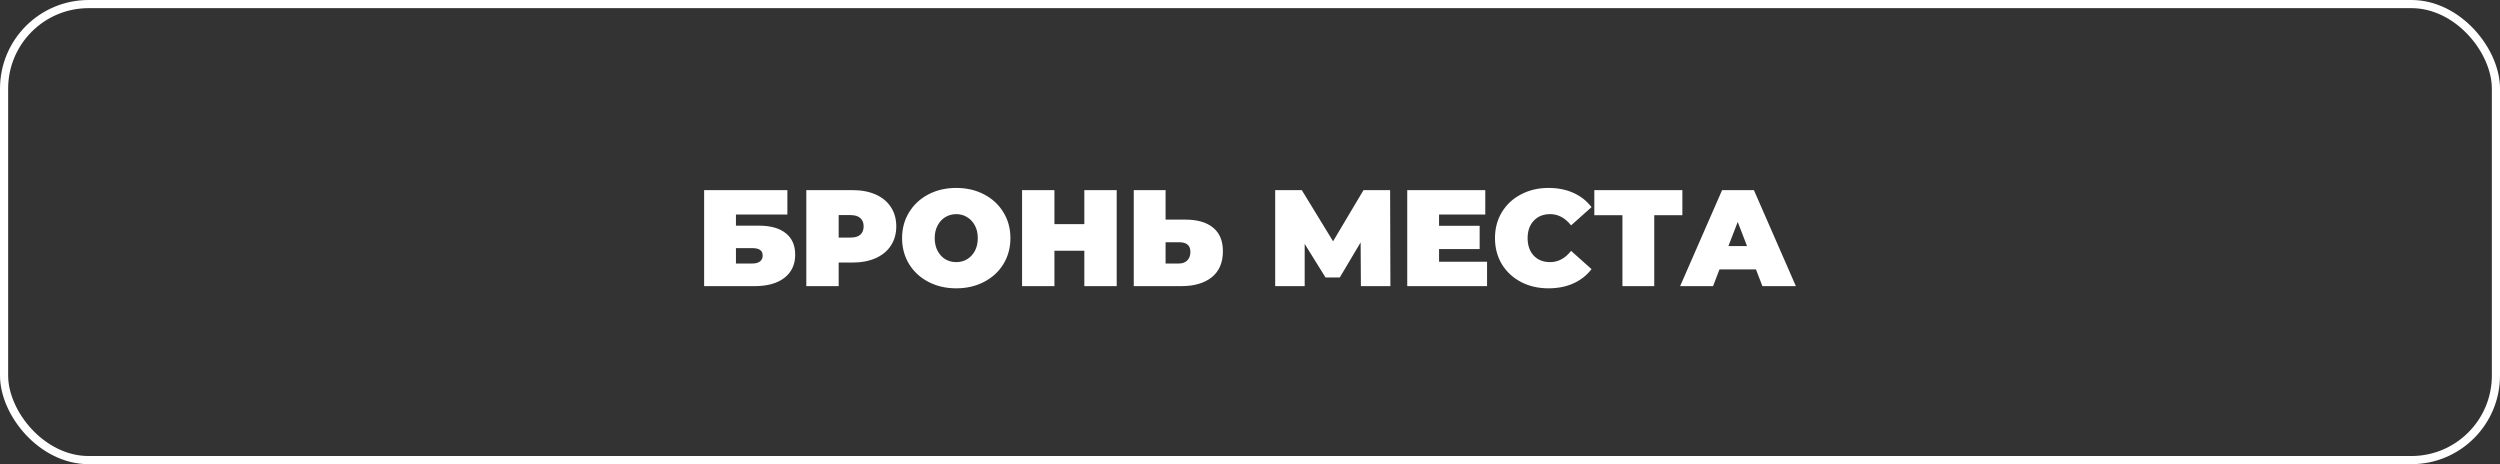
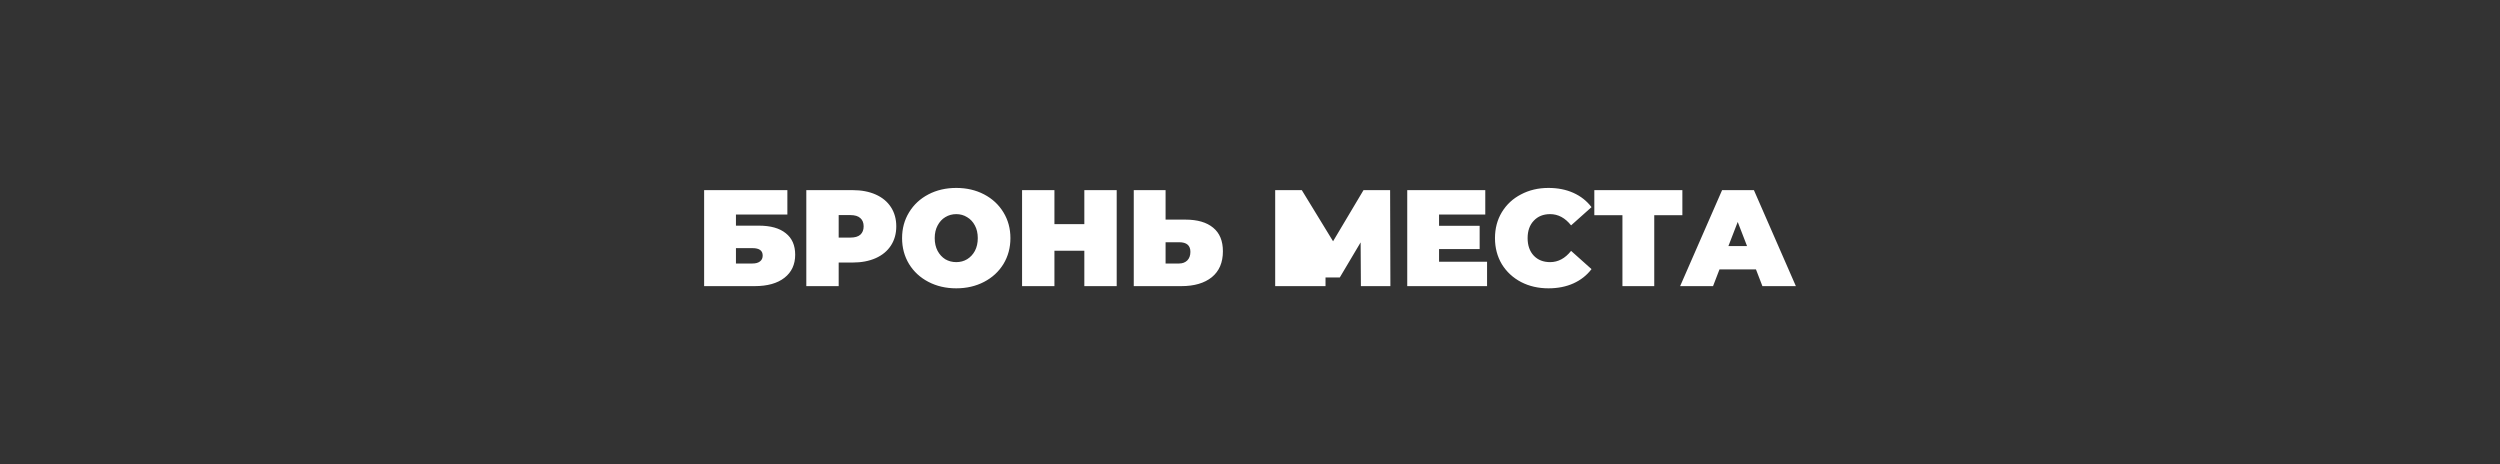
<svg xmlns="http://www.w3.org/2000/svg" width="307" height="57" viewBox="0 0 307 57" fill="none">
  <rect x="0" y="0" width="307" height="57" fill="#333333" stroke="none" />
-   <rect x="0.5" y="0.5" width="306" height="56" rx="10.382" stroke="white" />
-   <path d="M86.467 23.348H96.689V26.346H90.374V27.71H93.186C94.623 27.71 95.724 28.018 96.487 28.636C97.262 29.242 97.649 30.123 97.649 31.28C97.649 32.481 97.211 33.424 96.335 34.109C95.46 34.794 94.242 35.136 92.681 35.136H86.467V23.348ZM92.412 32.358C92.805 32.358 93.108 32.273 93.321 32.105C93.546 31.937 93.658 31.695 93.658 31.381C93.658 30.775 93.242 30.471 92.412 30.471H90.374V32.358H92.412ZM104.691 23.348C105.78 23.348 106.728 23.527 107.537 23.887C108.345 24.246 108.968 24.762 109.406 25.436C109.844 26.11 110.063 26.896 110.063 27.794C110.063 28.692 109.844 29.478 109.406 30.152C108.968 30.825 108.345 31.342 107.537 31.701C106.728 32.06 105.78 32.24 104.691 32.24H102.99V35.136H99.015V23.348H104.691ZM104.438 29.175C104.977 29.175 105.381 29.057 105.65 28.821C105.92 28.574 106.055 28.232 106.055 27.794C106.055 27.356 105.92 27.019 105.65 26.783C105.381 26.536 104.977 26.413 104.438 26.413H102.99V29.175H104.438ZM117.427 35.406C116.159 35.406 115.019 35.142 114.009 34.614C112.998 34.087 112.207 33.357 111.634 32.425C111.062 31.482 110.775 30.421 110.775 29.242C110.775 28.063 111.062 27.008 111.634 26.076C112.207 25.133 112.998 24.398 114.009 23.87C115.019 23.342 116.159 23.078 117.427 23.078C118.696 23.078 119.836 23.342 120.846 23.87C121.857 24.398 122.648 25.133 123.221 26.076C123.793 27.008 124.08 28.063 124.08 29.242C124.08 30.421 123.793 31.482 123.221 32.425C122.648 33.357 121.857 34.087 120.846 34.614C119.836 35.142 118.696 35.406 117.427 35.406ZM117.427 32.189C117.921 32.189 118.365 32.071 118.758 31.836C119.162 31.589 119.482 31.246 119.718 30.808C119.954 30.359 120.071 29.837 120.071 29.242C120.071 28.647 119.954 28.131 119.718 27.693C119.482 27.244 119.162 26.901 118.758 26.666C118.365 26.419 117.921 26.295 117.427 26.295C116.933 26.295 116.484 26.419 116.08 26.666C115.687 26.901 115.373 27.244 115.137 27.693C114.901 28.131 114.783 28.647 114.783 29.242C114.783 29.837 114.901 30.359 115.137 30.808C115.373 31.246 115.687 31.589 116.08 31.836C116.484 32.071 116.933 32.189 117.427 32.189ZM137.13 23.348V35.136H133.156V30.791H129.484V35.136H125.51V23.348H129.484V27.524H133.156V23.348H137.13ZM145.575 26.969C147.046 26.969 148.18 27.3 148.977 27.962C149.774 28.613 150.173 29.579 150.173 30.859C150.173 32.24 149.718 33.301 148.809 34.042C147.899 34.772 146.653 35.136 145.07 35.136H139.226V23.348H143.133V26.969H145.575ZM144.8 32.358C145.205 32.358 145.536 32.234 145.794 31.987C146.052 31.729 146.181 31.375 146.181 30.926C146.181 30.14 145.721 29.747 144.8 29.747H143.133V32.358H144.8ZM167.119 35.136L167.085 29.764L164.525 34.075H162.774L160.214 29.95V35.136H156.593V23.348H159.86L163.7 29.63L167.439 23.348H170.706L170.74 35.136H167.119ZM182.611 32.139V35.136H172.809V23.348H182.392V26.346H176.716V27.727H181.701V30.589H176.716V32.139H182.611ZM190.151 35.406C188.905 35.406 187.782 35.148 186.783 34.631C185.784 34.104 184.998 33.374 184.425 32.442C183.864 31.499 183.583 30.432 183.583 29.242C183.583 28.052 183.864 26.991 184.425 26.059C184.998 25.116 185.784 24.386 186.783 23.87C187.782 23.342 188.905 23.078 190.151 23.078C191.296 23.078 192.318 23.28 193.216 23.685C194.114 24.089 194.855 24.673 195.439 25.436L192.93 27.676C192.2 26.755 191.341 26.295 190.353 26.295C189.522 26.295 188.854 26.564 188.349 27.103C187.844 27.631 187.591 28.344 187.591 29.242C187.591 30.14 187.844 30.859 188.349 31.398C188.854 31.925 189.522 32.189 190.353 32.189C191.341 32.189 192.2 31.729 192.93 30.808L195.439 33.048C194.855 33.812 194.114 34.395 193.216 34.8C192.318 35.204 191.296 35.406 190.151 35.406ZM206.595 26.43H203.142V35.136H199.235V26.43H195.783V23.348H206.595V26.43ZM215.633 33.082H211.153L210.362 35.136H206.32L211.473 23.348H215.38L220.533 35.136H216.424L215.633 33.082ZM214.538 30.219L213.393 27.255L212.248 30.219H214.538Z" fill="white" />
+   <path d="M86.467 23.348H96.689V26.346H90.374V27.71H93.186C94.623 27.71 95.724 28.018 96.487 28.636C97.262 29.242 97.649 30.123 97.649 31.28C97.649 32.481 97.211 33.424 96.335 34.109C95.46 34.794 94.242 35.136 92.681 35.136H86.467V23.348ZM92.412 32.358C92.805 32.358 93.108 32.273 93.321 32.105C93.546 31.937 93.658 31.695 93.658 31.381C93.658 30.775 93.242 30.471 92.412 30.471H90.374V32.358H92.412ZM104.691 23.348C105.78 23.348 106.728 23.527 107.537 23.887C108.345 24.246 108.968 24.762 109.406 25.436C109.844 26.11 110.063 26.896 110.063 27.794C110.063 28.692 109.844 29.478 109.406 30.152C108.968 30.825 108.345 31.342 107.537 31.701C106.728 32.06 105.78 32.24 104.691 32.24H102.99V35.136H99.015V23.348H104.691ZM104.438 29.175C104.977 29.175 105.381 29.057 105.65 28.821C105.92 28.574 106.055 28.232 106.055 27.794C106.055 27.356 105.92 27.019 105.65 26.783C105.381 26.536 104.977 26.413 104.438 26.413H102.99V29.175H104.438ZM117.427 35.406C116.159 35.406 115.019 35.142 114.009 34.614C112.998 34.087 112.207 33.357 111.634 32.425C111.062 31.482 110.775 30.421 110.775 29.242C110.775 28.063 111.062 27.008 111.634 26.076C112.207 25.133 112.998 24.398 114.009 23.87C115.019 23.342 116.159 23.078 117.427 23.078C118.696 23.078 119.836 23.342 120.846 23.87C121.857 24.398 122.648 25.133 123.221 26.076C123.793 27.008 124.08 28.063 124.08 29.242C124.08 30.421 123.793 31.482 123.221 32.425C122.648 33.357 121.857 34.087 120.846 34.614C119.836 35.142 118.696 35.406 117.427 35.406ZM117.427 32.189C117.921 32.189 118.365 32.071 118.758 31.836C119.162 31.589 119.482 31.246 119.718 30.808C119.954 30.359 120.071 29.837 120.071 29.242C120.071 28.647 119.954 28.131 119.718 27.693C119.482 27.244 119.162 26.901 118.758 26.666C118.365 26.419 117.921 26.295 117.427 26.295C116.933 26.295 116.484 26.419 116.08 26.666C115.687 26.901 115.373 27.244 115.137 27.693C114.901 28.131 114.783 28.647 114.783 29.242C114.783 29.837 114.901 30.359 115.137 30.808C115.373 31.246 115.687 31.589 116.08 31.836C116.484 32.071 116.933 32.189 117.427 32.189ZM137.13 23.348V35.136H133.156V30.791H129.484V35.136H125.51V23.348H129.484V27.524H133.156V23.348H137.13ZM145.575 26.969C147.046 26.969 148.18 27.3 148.977 27.962C149.774 28.613 150.173 29.579 150.173 30.859C150.173 32.24 149.718 33.301 148.809 34.042C147.899 34.772 146.653 35.136 145.07 35.136H139.226V23.348H143.133V26.969H145.575ZM144.8 32.358C145.205 32.358 145.536 32.234 145.794 31.987C146.052 31.729 146.181 31.375 146.181 30.926C146.181 30.14 145.721 29.747 144.8 29.747H143.133V32.358H144.8ZM167.119 35.136L167.085 29.764L164.525 34.075H162.774V35.136H156.593V23.348H159.86L163.7 29.63L167.439 23.348H170.706L170.74 35.136H167.119ZM182.611 32.139V35.136H172.809V23.348H182.392V26.346H176.716V27.727H181.701V30.589H176.716V32.139H182.611ZM190.151 35.406C188.905 35.406 187.782 35.148 186.783 34.631C185.784 34.104 184.998 33.374 184.425 32.442C183.864 31.499 183.583 30.432 183.583 29.242C183.583 28.052 183.864 26.991 184.425 26.059C184.998 25.116 185.784 24.386 186.783 23.87C187.782 23.342 188.905 23.078 190.151 23.078C191.296 23.078 192.318 23.28 193.216 23.685C194.114 24.089 194.855 24.673 195.439 25.436L192.93 27.676C192.2 26.755 191.341 26.295 190.353 26.295C189.522 26.295 188.854 26.564 188.349 27.103C187.844 27.631 187.591 28.344 187.591 29.242C187.591 30.14 187.844 30.859 188.349 31.398C188.854 31.925 189.522 32.189 190.353 32.189C191.341 32.189 192.2 31.729 192.93 30.808L195.439 33.048C194.855 33.812 194.114 34.395 193.216 34.8C192.318 35.204 191.296 35.406 190.151 35.406ZM206.595 26.43H203.142V35.136H199.235V26.43H195.783V23.348H206.595V26.43ZM215.633 33.082H211.153L210.362 35.136H206.32L211.473 23.348H215.38L220.533 35.136H216.424L215.633 33.082ZM214.538 30.219L213.393 27.255L212.248 30.219H214.538Z" fill="white" />
</svg>